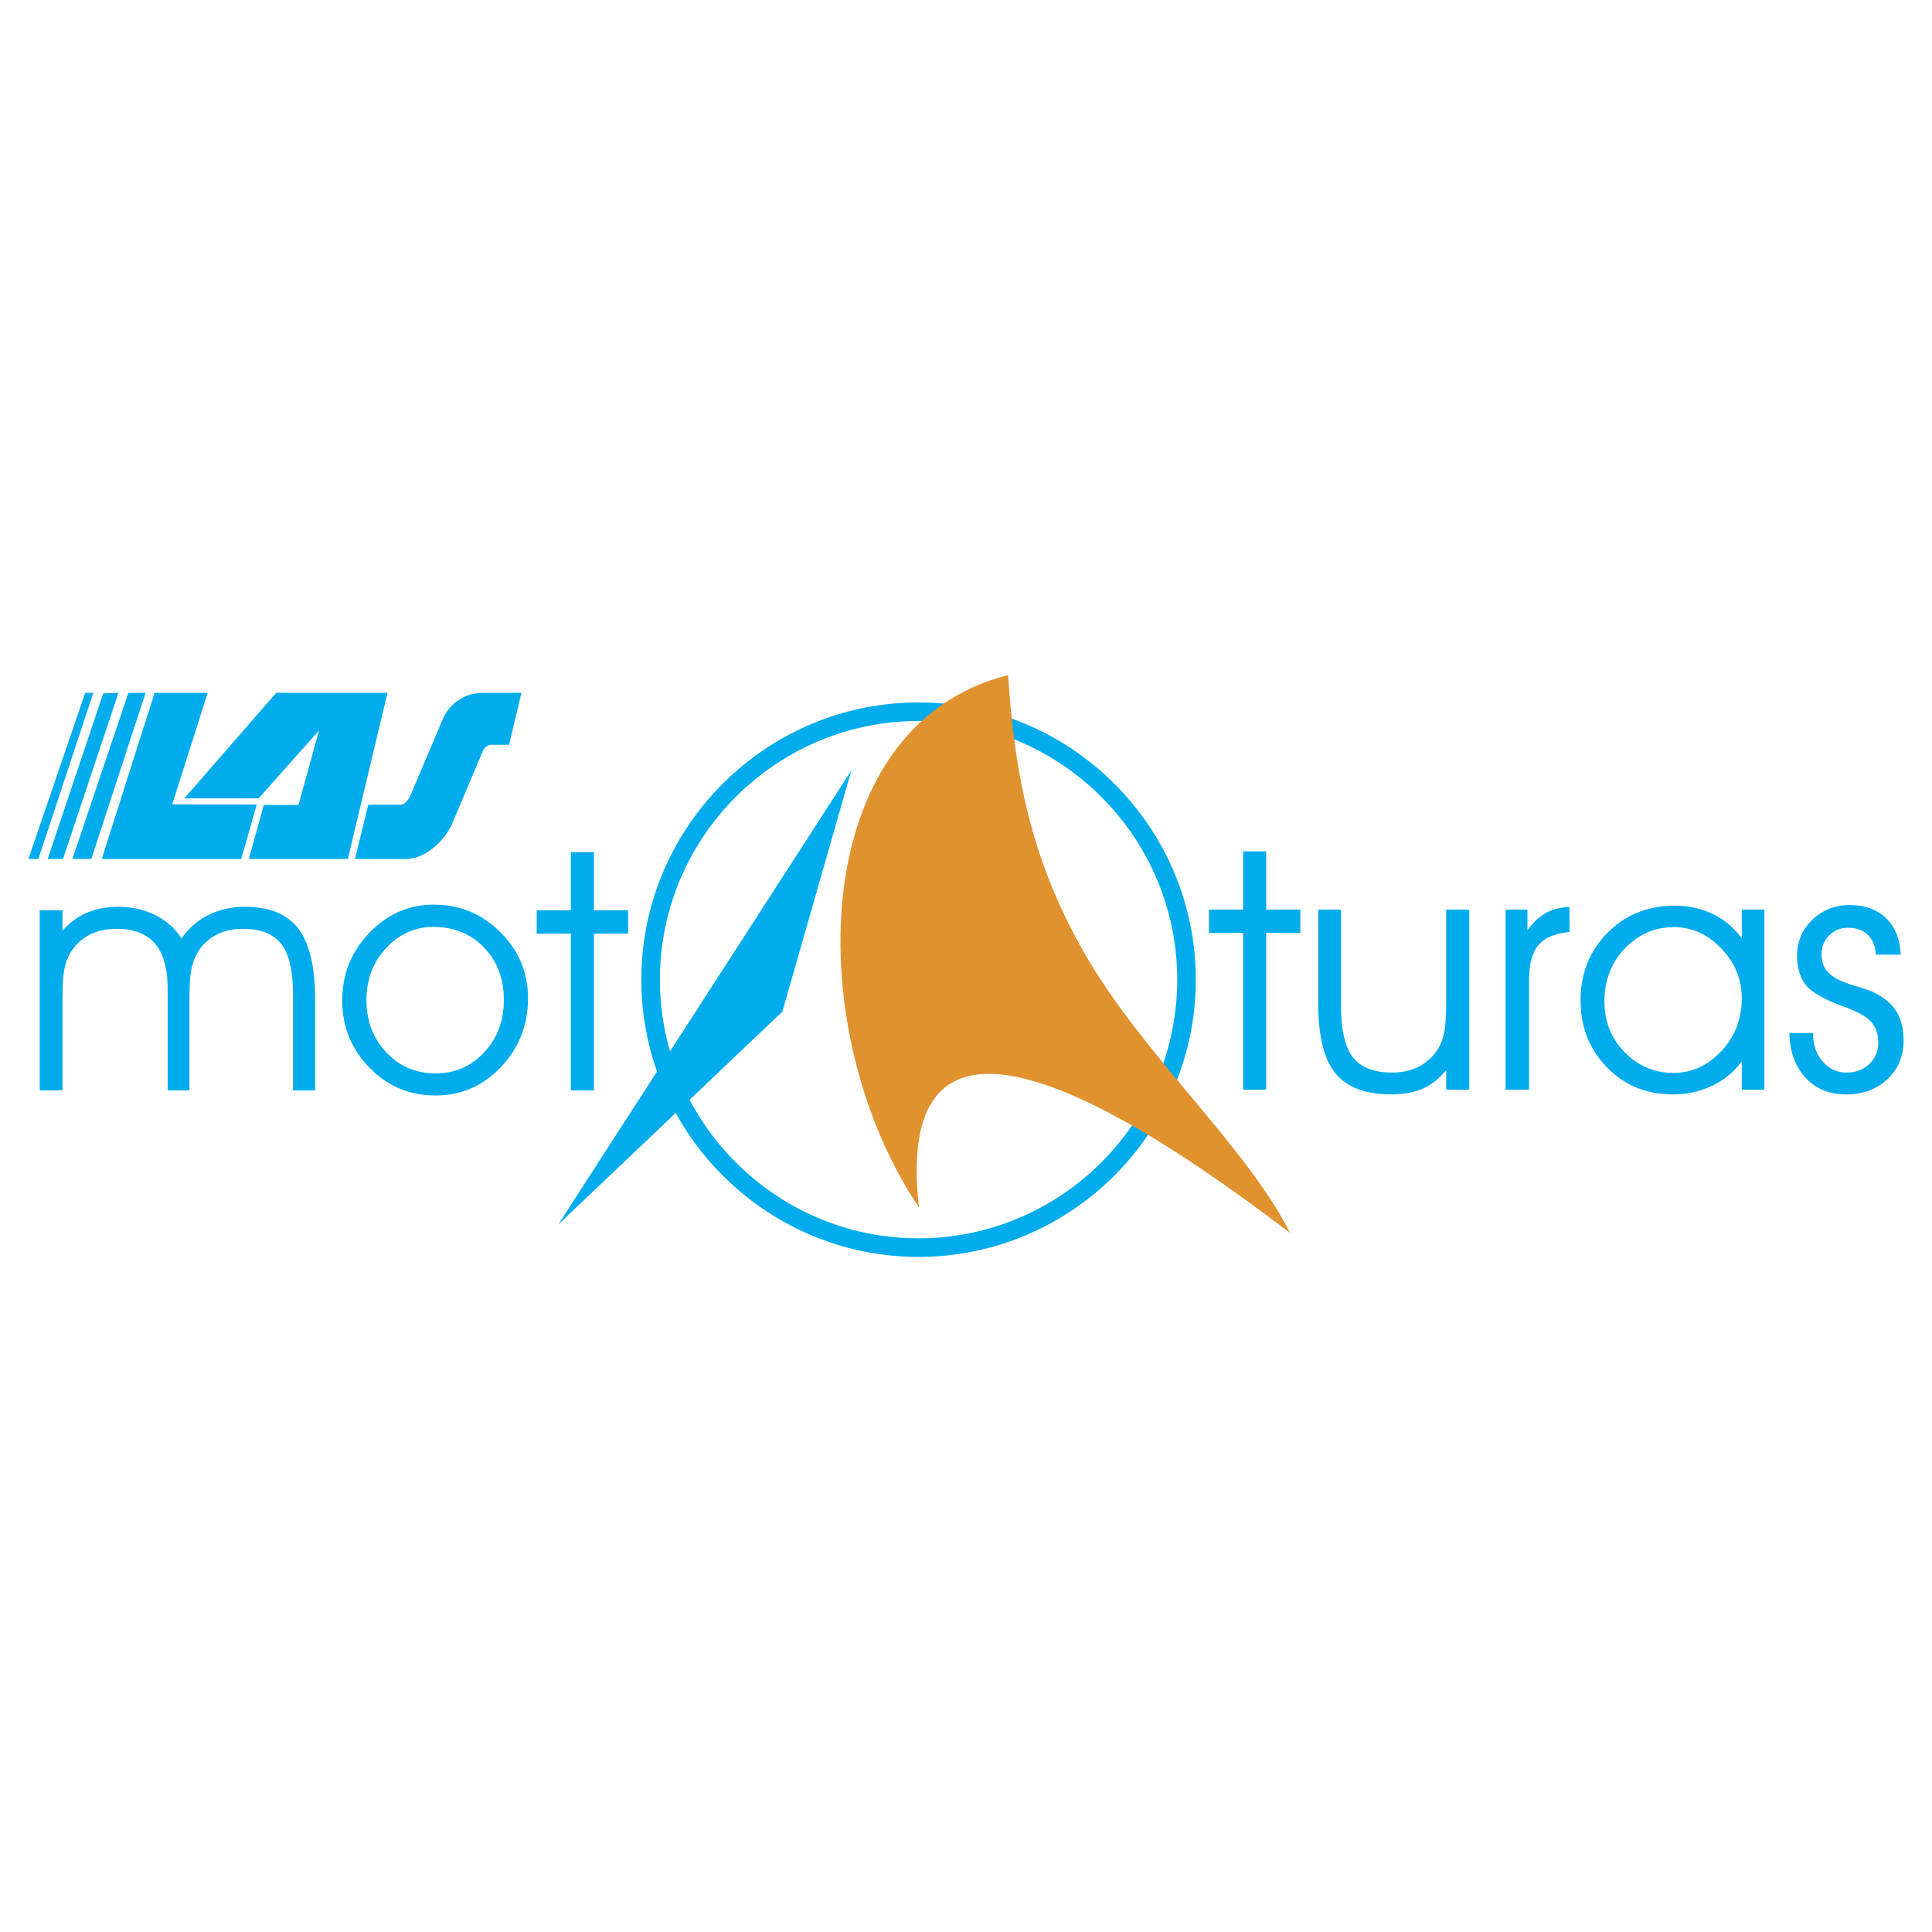
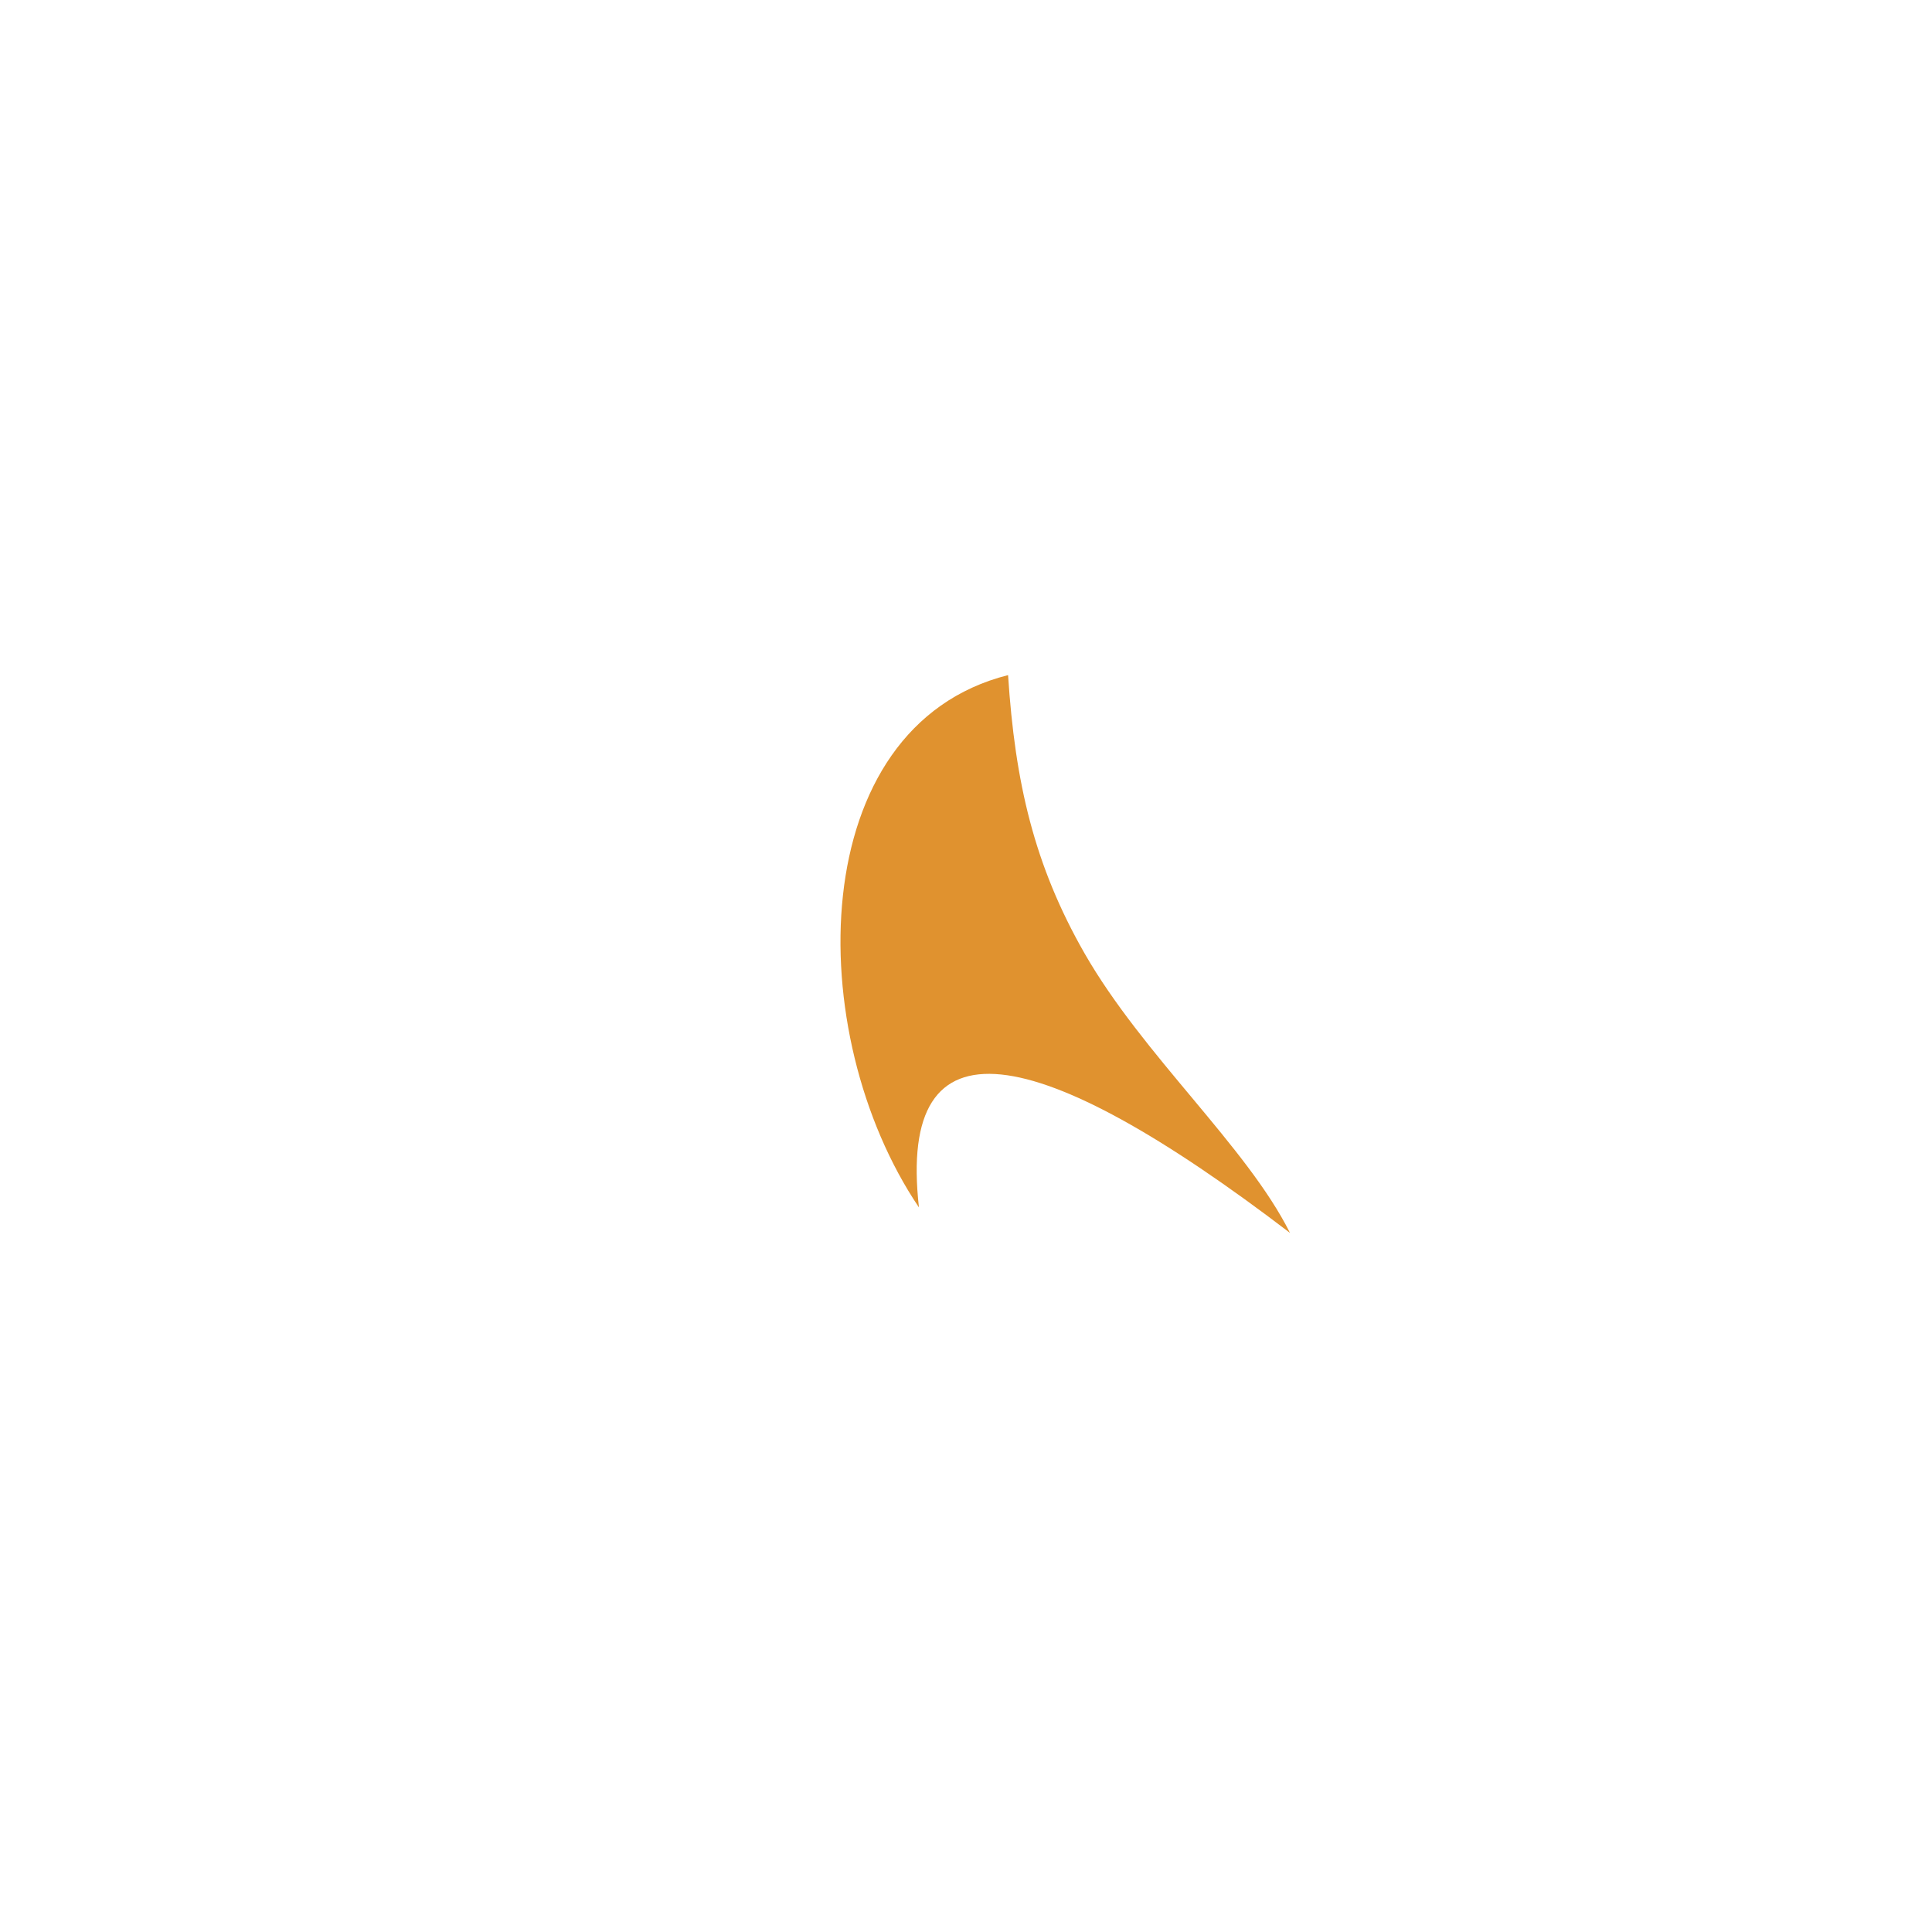
<svg xmlns="http://www.w3.org/2000/svg" width="2500" height="2500" viewBox="0 0 192.756 192.756">
  <g fill-rule="evenodd" clip-rule="evenodd">
    <path fill="#fff" d="M0 0h192.756v192.756H0V0z" />
-     <path d="M124.025 108.713v-15.64h-3.41v-2.319h3.41V84.94h2.301v5.813h3.41v2.319h-3.41v15.64h-2.301v.001zm-68.332 13.463l9.86-15.273a27.435 27.435 0 0 1-1.566-9.162c0-15.234 12.425-27.659 27.659-27.659 15.231 0 27.659 12.425 27.659 27.659 0 15.234-12.428 27.66-27.659 27.66-10.416 0-19.519-5.812-24.232-14.357l-11.721 11.132zm11.158-17.285L84.94 76.869l-6.884 24.061-9.252 8.793c4.327 8.205 12.948 13.824 22.841 13.824 14.214 0 25.806-11.594 25.806-25.807 0-14.214-11.592-25.807-25.806-25.807-14.213 0-25.805 11.593-25.805 25.807 0 2.481.353 4.879 1.011 7.151zm64.67-14.138h2.271v9.534c0 2.447.395 4.182 1.191 5.201.793 1.014 2.1 1.523 3.914 1.523 1.035 0 1.943-.209 2.725-.627a4.866 4.866 0 0 0 1.895-1.822c.275-.467.469-1.021.59-1.652.121-.641.18-1.748.18-3.326v-8.831h2.301v17.959h-2.301v-1.947c-.699.852-1.475 1.467-2.332 1.848-.861.379-1.902.572-3.119.572-2.592 0-4.459-.697-5.602-2.1-1.139-1.398-1.713-3.719-1.713-6.961v-9.371zm21.034 17.96h-2.338v-17.96h2.176v2.077c.562-.794 1.182-1.379 1.85-1.746.67-.371 1.449-.567 2.34-.589l.018 2.499c-1.447.129-2.482.565-3.111 1.296-.623.733-.934 1.931-.934 3.585v10.838h-.001zm21.222-9.094c0-1.908-.682-3.57-2.041-4.988-1.361-1.421-2.93-2.129-4.707-2.129-1.926 0-3.564.708-4.924 2.129-1.354 1.417-2.029 3.179-2.029 5.281 0 1.998.672 3.693 2.021 5.068 1.352 1.375 2.977 2.064 4.871 2.064 1.824 0 3.42-.727 4.777-2.176 1.355-1.454 2.032-3.206 2.032-5.249zm0 6.252c-.719 1.031-1.689 1.842-2.914 2.432s-2.545.883-3.963.883c-2.633 0-4.828-.902-6.576-2.705-1.754-1.801-2.629-4.02-2.629-6.666 0-2.688.893-4.935 2.686-6.745 1.791-1.806 4.029-2.708 6.715-2.708 1.385 0 2.65.282 3.807.839a7.593 7.593 0 0 1 2.875 2.425v-2.873h2.252v17.959h-2.252v-2.841h-.001zm4.746-2.81h2.367v.068c0 1.121.32 2.049.963 2.779.641.736 1.439 1.104 2.385 1.104.906 0 1.658-.285 2.256-.848.596-.564.898-1.279.898-2.141 0-.855-.236-1.547-.709-2.068-.475-.523-1.336-1.016-2.576-1.471-1.988-.707-3.289-1.43-3.9-2.17-.607-.74-.912-1.73-.912-2.971 0-1.403.508-2.596 1.523-3.575 1.02-.98 2.252-1.47 3.699-1.47 1.533 0 2.754.435 3.656 1.307s1.389 2.083 1.455 3.643h-2.467c-.055-.848-.32-1.509-.805-1.979-.484-.468-1.146-.702-1.986-.702-.754 0-1.377.256-1.877.764-.502.504-.75 1.132-.75 1.883 0 .531.104.982.309 1.345.207.363.551.693 1.025.988.441.273 1.07.533 1.902.785.836.25 1.395.434 1.676.555 1.121.477 1.945 1.117 2.477 1.91.525.795.789 1.805.789 3.035 0 1.545-.541 2.824-1.617 3.836-1.078 1.012-2.445 1.518-4.096 1.518-1.688 0-3.043-.553-4.068-1.66-1.023-1.104-1.562-2.59-1.617-4.465zM18.098 93.635c.731-1.035 1.638-1.82 2.722-2.357 1.082-.54 2.294-.807 3.631-.807 2.438 0 4.213.73 5.326 2.193 1.106 1.467 1.663 3.82 1.663 7.063v9.062h-2.203v-9.535c0-2.375-.395-4.065-1.174-5.073-.786-1.006-2.065-1.509-3.837-1.509-1.023 0-1.926.208-2.703.628a4.72 4.72 0 0 0-1.854 1.804 5.678 5.678 0 0 0-.589 1.675c-.12.625-.181 1.715-.181 3.273v8.736h-2.171V98.729c0-2.064-.418-3.594-1.258-4.576-.835-.987-2.119-1.481-3.851-1.481-1.043 0-1.963.208-2.75.628A4.7 4.7 0 0 0 7 95.104a5.169 5.169 0 0 0-.595 1.675c-.114.625-.173 1.715-.173 3.273v8.736h-2.27v-17.96h2.27v2.041a6.686 6.686 0 0 1 2.423-1.798c.934-.399 1.988-.601 3.162-.601 1.358 0 2.598.283 3.717.855 1.123.574 1.979 1.344 2.564 2.31zm18.464 6.154c0 2.07.662 3.805 1.977 5.203 1.318 1.402 2.954 2.1 4.917 2.1 1.926 0 3.545-.697 4.848-2.1 1.309-1.398 1.962-3.143 1.962-5.232 0-2.123-.661-3.869-1.987-5.236-1.32-1.366-3-2.046-5.035-2.046-1.831 0-3.4.701-4.711 2.106-1.312 1.402-1.971 3.141-1.971 5.205zm-2.415.035c0-2.633.903-4.886 2.713-6.759 1.806-1.872 3.944-2.808 6.417-2.808 2.599 0 4.817.918 6.652 2.758s2.751 4.033 2.751 6.582c0 2.676-.9 4.961-2.696 6.855-1.793 1.893-3.97 2.842-6.528 2.842-2.604 0-4.802-.928-6.603-2.785-1.803-1.855-2.706-4.081-2.706-6.685zm22.808 8.965V93.148h-3.409v-2.32h3.409v-5.813h2.302v5.813h3.412v2.32h-3.412v15.641h-2.302zM15.424 69.124l-5.271 16.572h13.918l1.547-5.433-8.438-.009 3.541-11.13h-5.297zm12.132 0L18.387 79.66l7.412-.007 6.029-6.769-2.051 7.428h-3.458l-1.497 5.384h9.883l3.956-16.572H27.556zm7.86 16.572l1.325-5.409h3.247c.417.003.759-.528.952-.912l3.188-7.518a4.328 4.328 0 0 1 4.044-2.733h3.849l-1.229 5.183-1.77-.001c-.409 0-.744.353-.85.628l-3.074 7.289c-.732 1.583-2.576 3.473-4.583 3.473h-5.099zM12.811 69.124h1.713L9.113 85.696h-1.89l5.588-16.572zm-2.518.057l1.525-.057-5.531 16.572H4.759l5.534-16.515zM8.5 69.124h.812L3.828 85.696h-.994L8.5 69.124z" fill="#00acec" />
    <path d="M100.576 67.356c.693 10.703 2.6 18.97 7.625 27.751 5.82 10.168 16.205 19.293 20.502 27.9-25.318-19.338-39.208-21.961-37.019-2.541-11.719-17.374-11.464-47.978 8.892-53.11z" fill="#e0922f" />
  </g>
</svg>